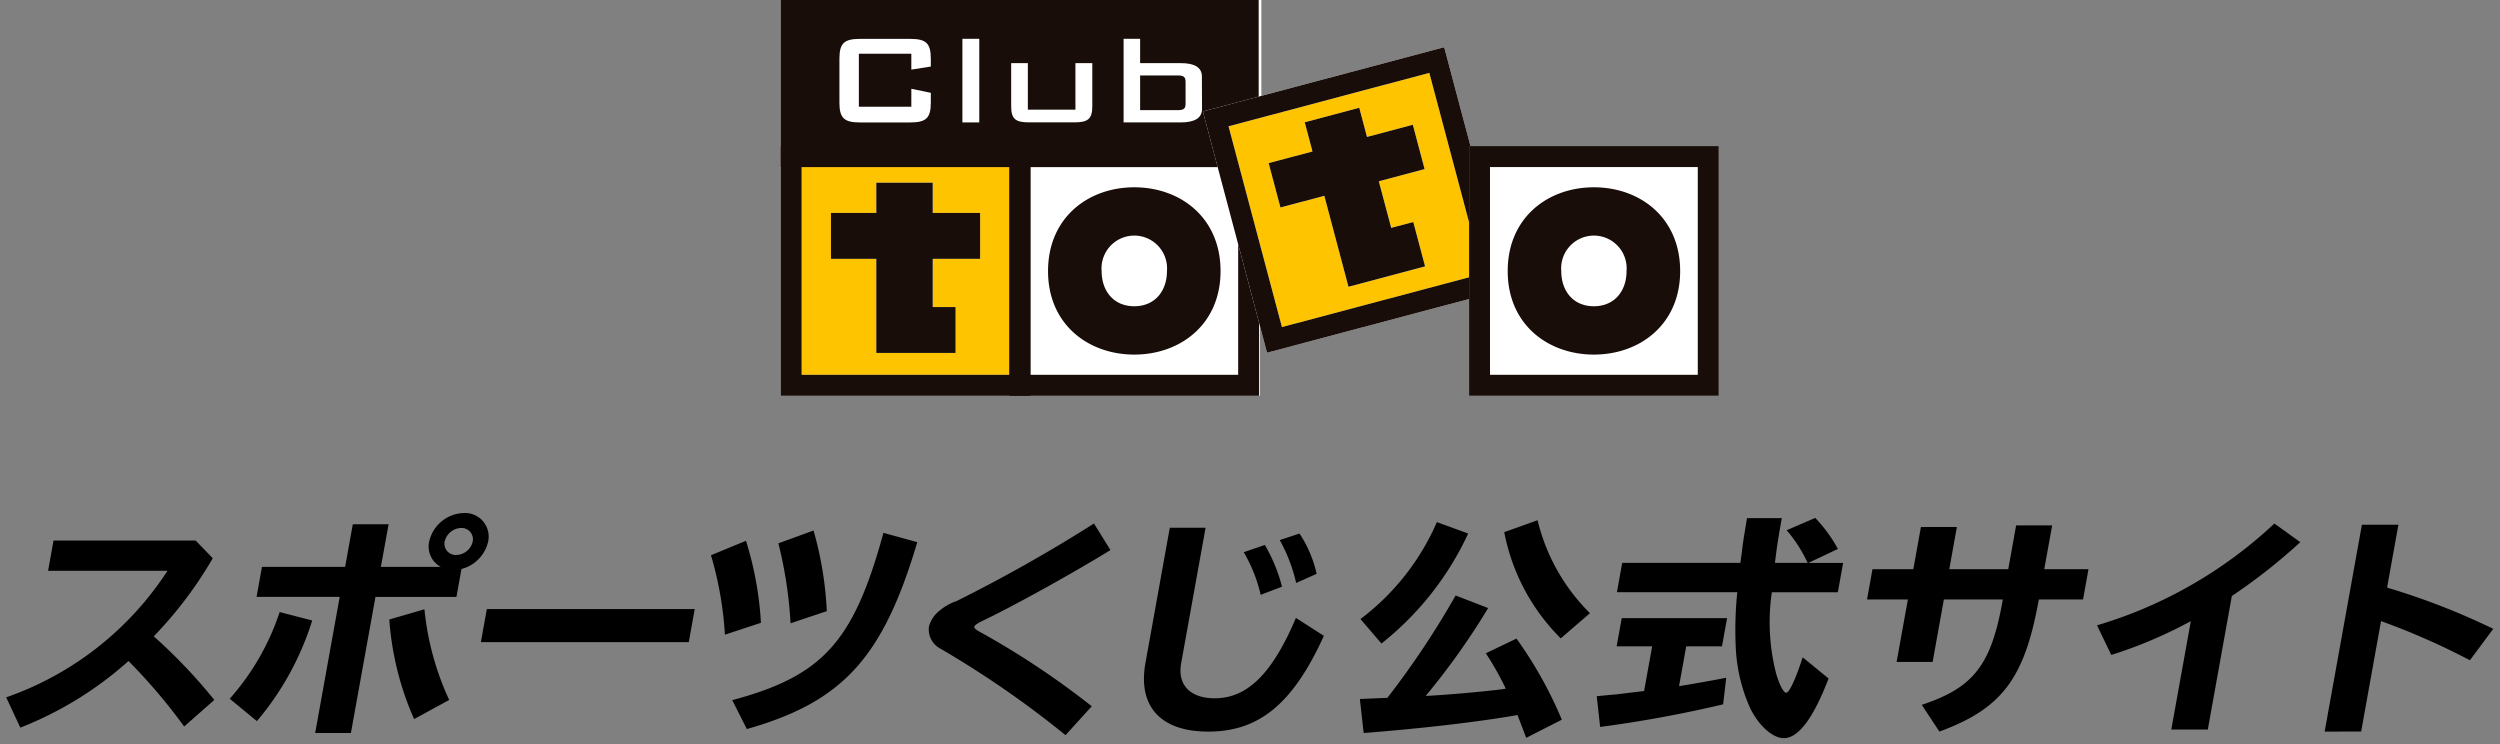
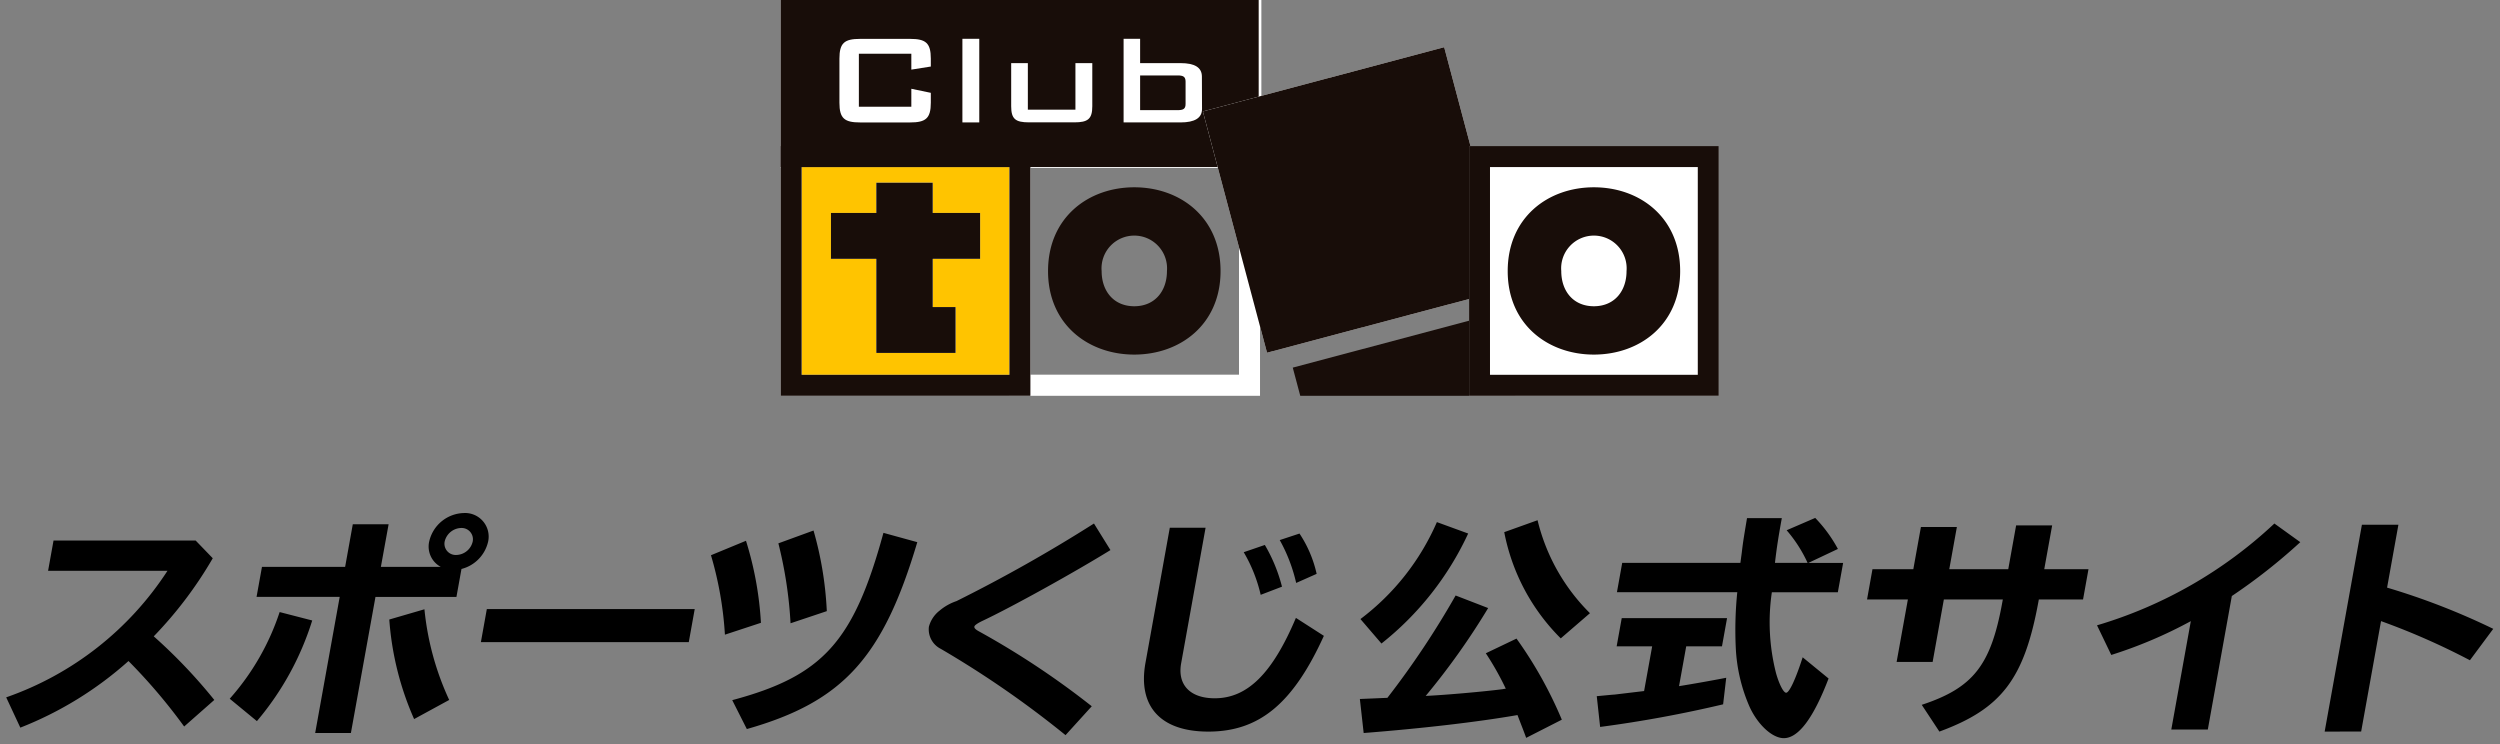
<svg xmlns="http://www.w3.org/2000/svg" width="278.493" height="82.903" viewBox="0 0 278.493 82.903">
  <rect x="0" y="0" width="278.493" height="82.903" fill="#808080" stroke="none" />
  <defs>
    <clipPath id="clip-path">
      <rect id="長方形_19921" data-name="長方形 19921" width="104.502" height="44.089" fill="none" />
    </clipPath>
  </defs>
  <g id="グループ_34466" data-name="グループ 34466" transform="translate(0.69)">
    <path id="合体_98" data-name="合体 98" d="M194.225,21.622A18.508,18.508,0,0,1,192.67,15a41.523,41.523,0,0,1,.168-6.179H179.432l.588-3.271h13.166l.156-1.168c.145-1.245.244-1.79.58-3.815H197.8c-.4,2.206-.559,3.243-.764,4.983h3.635a15.292,15.292,0,0,0-2.334-3.633L201.52.543A15.678,15.678,0,0,1,204.047,4l-3.295,1.558h3.877l-.59,3.271h-7.35a22.928,22.928,0,0,0,.473,9.034c.348,1.22.824,2.155,1.119,2.155.35,0,1.047-1.481,1.842-3.947l2.885,2.362c-1.678,4.389-3.35,6.646-4.99,6.646C196.752,25.075,195.154,23.621,194.225,21.622Zm-25.873.883c-4.613.8-10.744,1.5-17.133,2l-.424-3.79,3.068-.13a96.137,96.137,0,0,0,7.6-11.4l3.623,1.4a79.512,79.512,0,0,1-6.957,9.787c2.227-.1,6.605-.493,8.59-.753a2.987,2.987,0,0,1,.332-.051,32.259,32.259,0,0,0-2.225-3.947l3.418-1.635a45.935,45.935,0,0,1,5.049,9.034l-3.971,2.024C169.033,24.245,168.9,23.933,168.352,22.5Zm-64.232-7.372a2.429,2.429,0,0,1-1.334-2.466,3.359,3.359,0,0,1,1.186-1.791,5.781,5.781,0,0,1,1.887-1.065,169.123,169.123,0,0,0,15.316-8.644l1.836,2.959c-4.121,2.544-11.117,6.413-14.322,7.917-.531.261-.811.469-.836.6-.031.181.129.338.621.6a91.962,91.962,0,0,1,12.455,8.281l-2.922,3.218A110.1,110.1,0,0,0,104.119,15.133ZM34.42,24.5l2.732-15.16H27.889L28.492,6h9.264l.854-4.75H42.6L41.738,6h6.678a2.567,2.567,0,0,1-1.289-2.854A4.069,4.069,0,0,1,50.977,0a2.627,2.627,0,0,1,2.713,3.166A4.076,4.076,0,0,1,50.717,6.23l-.561,3.113h-9.02L38.4,24.5ZM48.84,3.192a1.255,1.255,0,0,0,1.295,1.479,1.922,1.922,0,0,0,1.834-1.5,1.26,1.26,0,0,0-1.291-1.507A1.949,1.949,0,0,0,48.84,3.192ZM258.27,24.347,262.42,1.3h4.066l-1.262,7.008A77.57,77.57,0,0,1,277.051,12.9l-2.6,3.5a78.258,78.258,0,0,0-9.9-4.361l-2.215,12.3Zm-44.883-2.982c5.752-1.9,7.713-4.414,8.984-11.475l.047-.26H215.85L214.6,16.587h-4.012l1.254-6.957h-4.549l.605-3.376h4.551l.846-4.7H217.3l-.846,4.7h6.57l.877-4.879h4.014l-.881,4.879h4.928l-.607,3.376H226.43l-.043.233c-1.578,8.618-4.115,11.941-11.035,14.483ZM126.912,16.69l2.711-15.056h3.986l-2.723,15.107c-.428,2.389.994,3.894,3.742,3.894,3.635,0,6.42-2.751,9.043-8.955l3.115,2c-3.436,7.554-7.2,10.667-12.881,10.667C128.6,24.347,126.037,21.544,126.912,16.69Zm114.275,7.424,2.174-12.071a49.969,49.969,0,0,1-8.861,3.765l-1.588-3.3A49.309,49.309,0,0,0,252.67,1.167l2.885,2.077a63.644,63.644,0,0,1-7.625,6l-2.676,14.874ZM80.879,20.844c10.1-2.7,13.531-6.516,16.844-18.637l3.771,1.037C97.668,16.119,93.2,21.025,82.506,24.063ZM0,20.531A35.223,35.223,0,0,0,17.965,6.437H4.666l.607-3.374H21.105l1.906,1.973a44.862,44.862,0,0,1-6.574,8.7,58.79,58.79,0,0,1,6.746,7.085l-3.359,2.959a62.329,62.329,0,0,0-6.2-7.294A39.949,39.949,0,0,1,1.574,23.906Zm177.184-.13c1.1-.1,1.563-.154,2-.18.219-.027,1.32-.157,3.273-.391l.9-4.984H179.4l.566-3.141H191.7l-.566,3.141H187.15l-.8,4.438c1.607-.258,3.666-.623,5.256-.934l-.346,2.959a137.44,137.44,0,0,1-13.7,2.519ZM24.9,20.687a27.461,27.461,0,0,0,5.561-9.656l3.629.937A32.129,32.129,0,0,1,27.928,23.18Zm17.771-8.824,3.92-1.142a31.205,31.205,0,0,0,2.758,10.1l-3.908,2.13A33.221,33.221,0,0,1,42.676,11.862Zm108.189-.053a26.993,26.993,0,0,0,8.516-10.8l3.484,1.272A33.671,33.671,0,0,1,153.2,14.536Zm-97.98,2.569.662-3.685H76.7l-.662,3.685ZM166.879,2.129,170.59.8a21.75,21.75,0,0,0,5.836,10.356l-3.252,2.806A22.735,22.735,0,0,1,166.879,2.129ZM78.51,4.7l3.9-1.61a37.621,37.621,0,0,1,1.666,9.138L80.064,13.55A39.454,39.454,0,0,0,78.51,4.7Zm7.508-1.324,3.916-1.429a39,39,0,0,1,1.48,8.981l-4.039,1.352A46.67,46.67,0,0,0,86.018,3.374Zm51.84.987,2.352-.807a17.92,17.92,0,0,1,1.91,4.647l-2.373.908A16.791,16.791,0,0,0,137.857,4.361Zm4.012-1.351,2.2-.727a13.316,13.316,0,0,1,1.91,4.49L143.7,7.787A18.056,18.056,0,0,0,141.869,3.011Z" transform="translate(0 57.151)" stroke="rgba(0,0,0,0)" stroke-miterlimit="10" stroke-width="1" />
    <g id="グループ_34287" data-name="グループ 34287" transform="translate(86.275 0)">
      <rect id="長方形_19915" data-name="長方形 19915" width="53.548" height="18.714" transform="translate(0 0)" fill="#fff" />
-       <rect id="長方形_19916" data-name="長方形 19916" width="25.622" height="25.628" transform="translate(26.603 17.29)" fill="#fff" />
      <path id="パス_125858" data-name="パス 125858" d="M58.786,38.39H82.062V61.665H58.786Zm24.448-2.347h-26.8V64.014h27.97V36.043Z" transform="translate(-31.006 -19.925)" fill="#fff" />
      <g id="グループ_34288" data-name="グループ 34288" transform="translate(0 0)">
        <g id="グループ_34287-2" data-name="グループ 34287" transform="translate(0 0)" clip-path="url(#clip-path)">
          <path id="パス_125859" data-name="パス 125859" d="M75.57,51.59a3.65,3.65,0,0,1,3.639,3.955c0,2.212-1.337,3.915-3.639,3.915s-3.637-1.7-3.637-3.915A3.649,3.649,0,0,1,75.57,51.59m0-5.381c-5.13,0-9.607,3.374-9.607,9.336s4.509,9.3,9.607,9.3c5.131,0,9.61-3.372,9.61-9.3,0-5.962-4.479-9.336-9.61-9.336" transform="translate(-36.179 -25.345)" fill="#180d09" fill-rule="evenodd" />
          <rect id="長方形_19917" data-name="長方形 19917" width="25.483" height="25.485" transform="translate(1.167 17.44)" fill="#ffc400" />
          <path id="パス_125860" data-name="パス 125860" d="M26.647,36.044H0V63.859H27.819V36.044ZM25.482,61.523H2.335V38.378H25.482Z" transform="translate(0 -19.769)" fill="#fff" fill-rule="evenodd" />
          <path id="パス_125861" data-name="パス 125861" d="M29.022,53.556V48.445h-5.28V45.077H17.457v3.368H12.405v5.112h5.052V64.039h8.83V58.93H23.742V53.556Z" transform="translate(-6.804 -24.724)" fill="#fff" fill-rule="evenodd" />
          <path id="パス_125862" data-name="パス 125862" d="M52.082,0H0V18.609H53.249V0Z" transform="translate(0 0)" fill="#180d09" fill-rule="evenodd" />
-           <path id="パス_125863" data-name="パス 125863" d="M83.084,36.044H56.436V63.859H84.251V36.044ZM81.918,61.523H58.772V38.378H81.918Z" transform="translate(-30.954 -19.769)" fill="#180d09" fill-rule="evenodd" />
          <path id="パス_125864" data-name="パス 125864" d="M26.647,36.044H0V63.859H27.819V36.044ZM25.482,61.523H2.335V38.378H25.482Z" transform="translate(0 -19.769)" fill="#180d09" fill-rule="evenodd" />
          <path id="パス_125865" data-name="パス 125865" d="M16.662,11.247v5.9h5.844v-2l2.17.451v1.1c0,1.75-.563,2.2-2.311,2.2H16.807c-1.755,0-2.311-.45-2.311-2.2V11.789c0-1.751.557-2.2,2.311-2.2h5.558c1.747,0,2.311.451,2.311,2.2v.881l-2.17.343V11.247Z" transform="translate(-7.951 -5.258)" fill="#fff" fill-rule="evenodd" />
          <path id="パス_125866" data-name="パス 125866" d="M58.727,20.753h5.3V15.569h1.879v4.8c0,1.425-.489,1.8-2,1.8H58.851c-1.512,0-1.981-.378-1.981-1.8v-4.8h1.857Z" transform="translate(-31.192 -8.539)" fill="#fff" fill-rule="evenodd" />
          <rect id="長方形_19918" data-name="長方形 19918" width="1.88" height="9.315" transform="translate(20.244 4.322)" fill="#fff" />
          <path id="パス_125867" data-name="パス 125867" d="M93.323,13.782c0-1.015-.8-1.5-2.368-1.5H86.441V9.572H84.6v9.315h6.347c1.573,0,2.39-.487,2.39-1.5Zm-2.715,3.737H86.441V17h0V13.653h4.172c.607,0,.87.129.891.634H91.5l.005.046v2.5c0,.559-.268.687-.9.687" transform="translate(-46.4 -5.25)" fill="#fff" fill-rule="evenodd" />
          <rect id="長方形_19919" data-name="長方形 19919" width="25.485" height="25.481" transform="matrix(0.966, -0.257, 0.257, 0.966, 48.459, 13.238)" fill="#ffc400" />
          <path id="パス_125868" data-name="パス 125868" d="M131.043,11.646l-1.123.3L104.162,18.8l7.148,26.879,26.888-7.15Zm-24.022,8.81c1.953-.521,20.41-5.432,22.367-5.951.519,1.955,5.43,20.411,5.95,22.368-1.955.52-20.414,5.425-22.368,5.949-.519-1.955-5.433-20.41-5.949-22.366" transform="translate(-57.131 -6.387)" fill="#fff" fill-rule="evenodd" />
          <path id="パス_125869" data-name="パス 125869" d="M136.5,39.31l-2.457.653-1.381-5.19,5.1-1.358-1.311-4.937-5.106,1.357-.862-3.253L124.41,28.2l.865,3.255-4.885,1.294,1.314,4.941,4.888-1.3,2.689,10.133,8.534-2.27Z" transform="translate(-66.031 -14.579)" fill="#fff" fill-rule="evenodd" />
          <path id="パス_125870" data-name="パス 125870" d="M29.022,53.556V48.445h-5.28V45.077H17.457v3.368H12.405v5.112h5.052V64.039h8.83V58.93H23.742V53.556Z" transform="translate(-6.804 -24.724)" fill="#180d09" fill-rule="evenodd" />
-           <path id="パス_125871" data-name="パス 125871" d="M136.5,39.31l-2.457.653-1.381-5.19,5.1-1.358-1.311-4.937-5.106,1.357-.862-3.253L124.41,28.2l.865,3.255-4.885,1.294,1.314,4.941,4.888-1.3,2.689,10.133,8.534-2.27Z" transform="translate(-66.031 -14.579)" fill="#180d09" fill-rule="evenodd" />
-           <path id="パス_125872" data-name="パス 125872" d="M131.043,11.646l-1.123.3L104.162,18.8l7.148,26.879,26.888-7.15Zm-24.022,8.81c1.953-.521,20.41-5.432,22.367-5.951.519,1.955,5.43,20.411,5.95,22.368-1.955.52-20.414,5.425-22.368,5.949-.519-1.955-5.433-20.41-5.949-22.366" transform="translate(-57.131 -6.387)" fill="#180d09" fill-rule="evenodd" />
+           <path id="パス_125872" data-name="パス 125872" d="M131.043,11.646l-1.123.3L104.162,18.8l7.148,26.879,26.888-7.15m-24.022,8.81c1.953-.521,20.41-5.432,22.367-5.951.519,1.955,5.43,20.411,5.95,22.368-1.955.52-20.414,5.425-22.368,5.949-.519-1.955-5.433-20.41-5.949-22.366" transform="translate(-57.131 -6.387)" fill="#180d09" fill-rule="evenodd" />
          <rect id="長方形_19920" data-name="長方形 19920" width="25.483" height="25.485" transform="translate(77.85 17.44)" fill="#fff" />
          <path id="パス_125873" data-name="パス 125873" d="M196.487,36.044H169.84V63.859h27.815V36.044Zm-1.169,25.479H172.17V38.378h23.148Z" transform="translate(-93.154 -19.769)" fill="#fff" fill-rule="evenodd" />
          <path id="パス_125874" data-name="パス 125874" d="M196.487,36.044H169.84V63.859h27.815V36.044Zm-1.169,25.479H172.17V38.378h23.148Z" transform="translate(-93.154 -19.769)" fill="#180d09" fill-rule="evenodd" />
          <path id="パス_125875" data-name="パス 125875" d="M188.965,51.59a3.649,3.649,0,0,1,3.638,3.955c0,2.212-1.336,3.915-3.638,3.915s-3.633-1.7-3.633-3.915a3.647,3.647,0,0,1,3.633-3.955m0-5.381c-5.125,0-9.6,3.374-9.6,9.336s4.508,9.3,9.6,9.3c5.131,0,9.611-3.372,9.611-9.3,0-5.962-4.48-9.336-9.611-9.336" transform="translate(-98.376 -25.345)" fill="#180d09" fill-rule="evenodd" />
        </g>
      </g>
    </g>
  </g>
</svg>